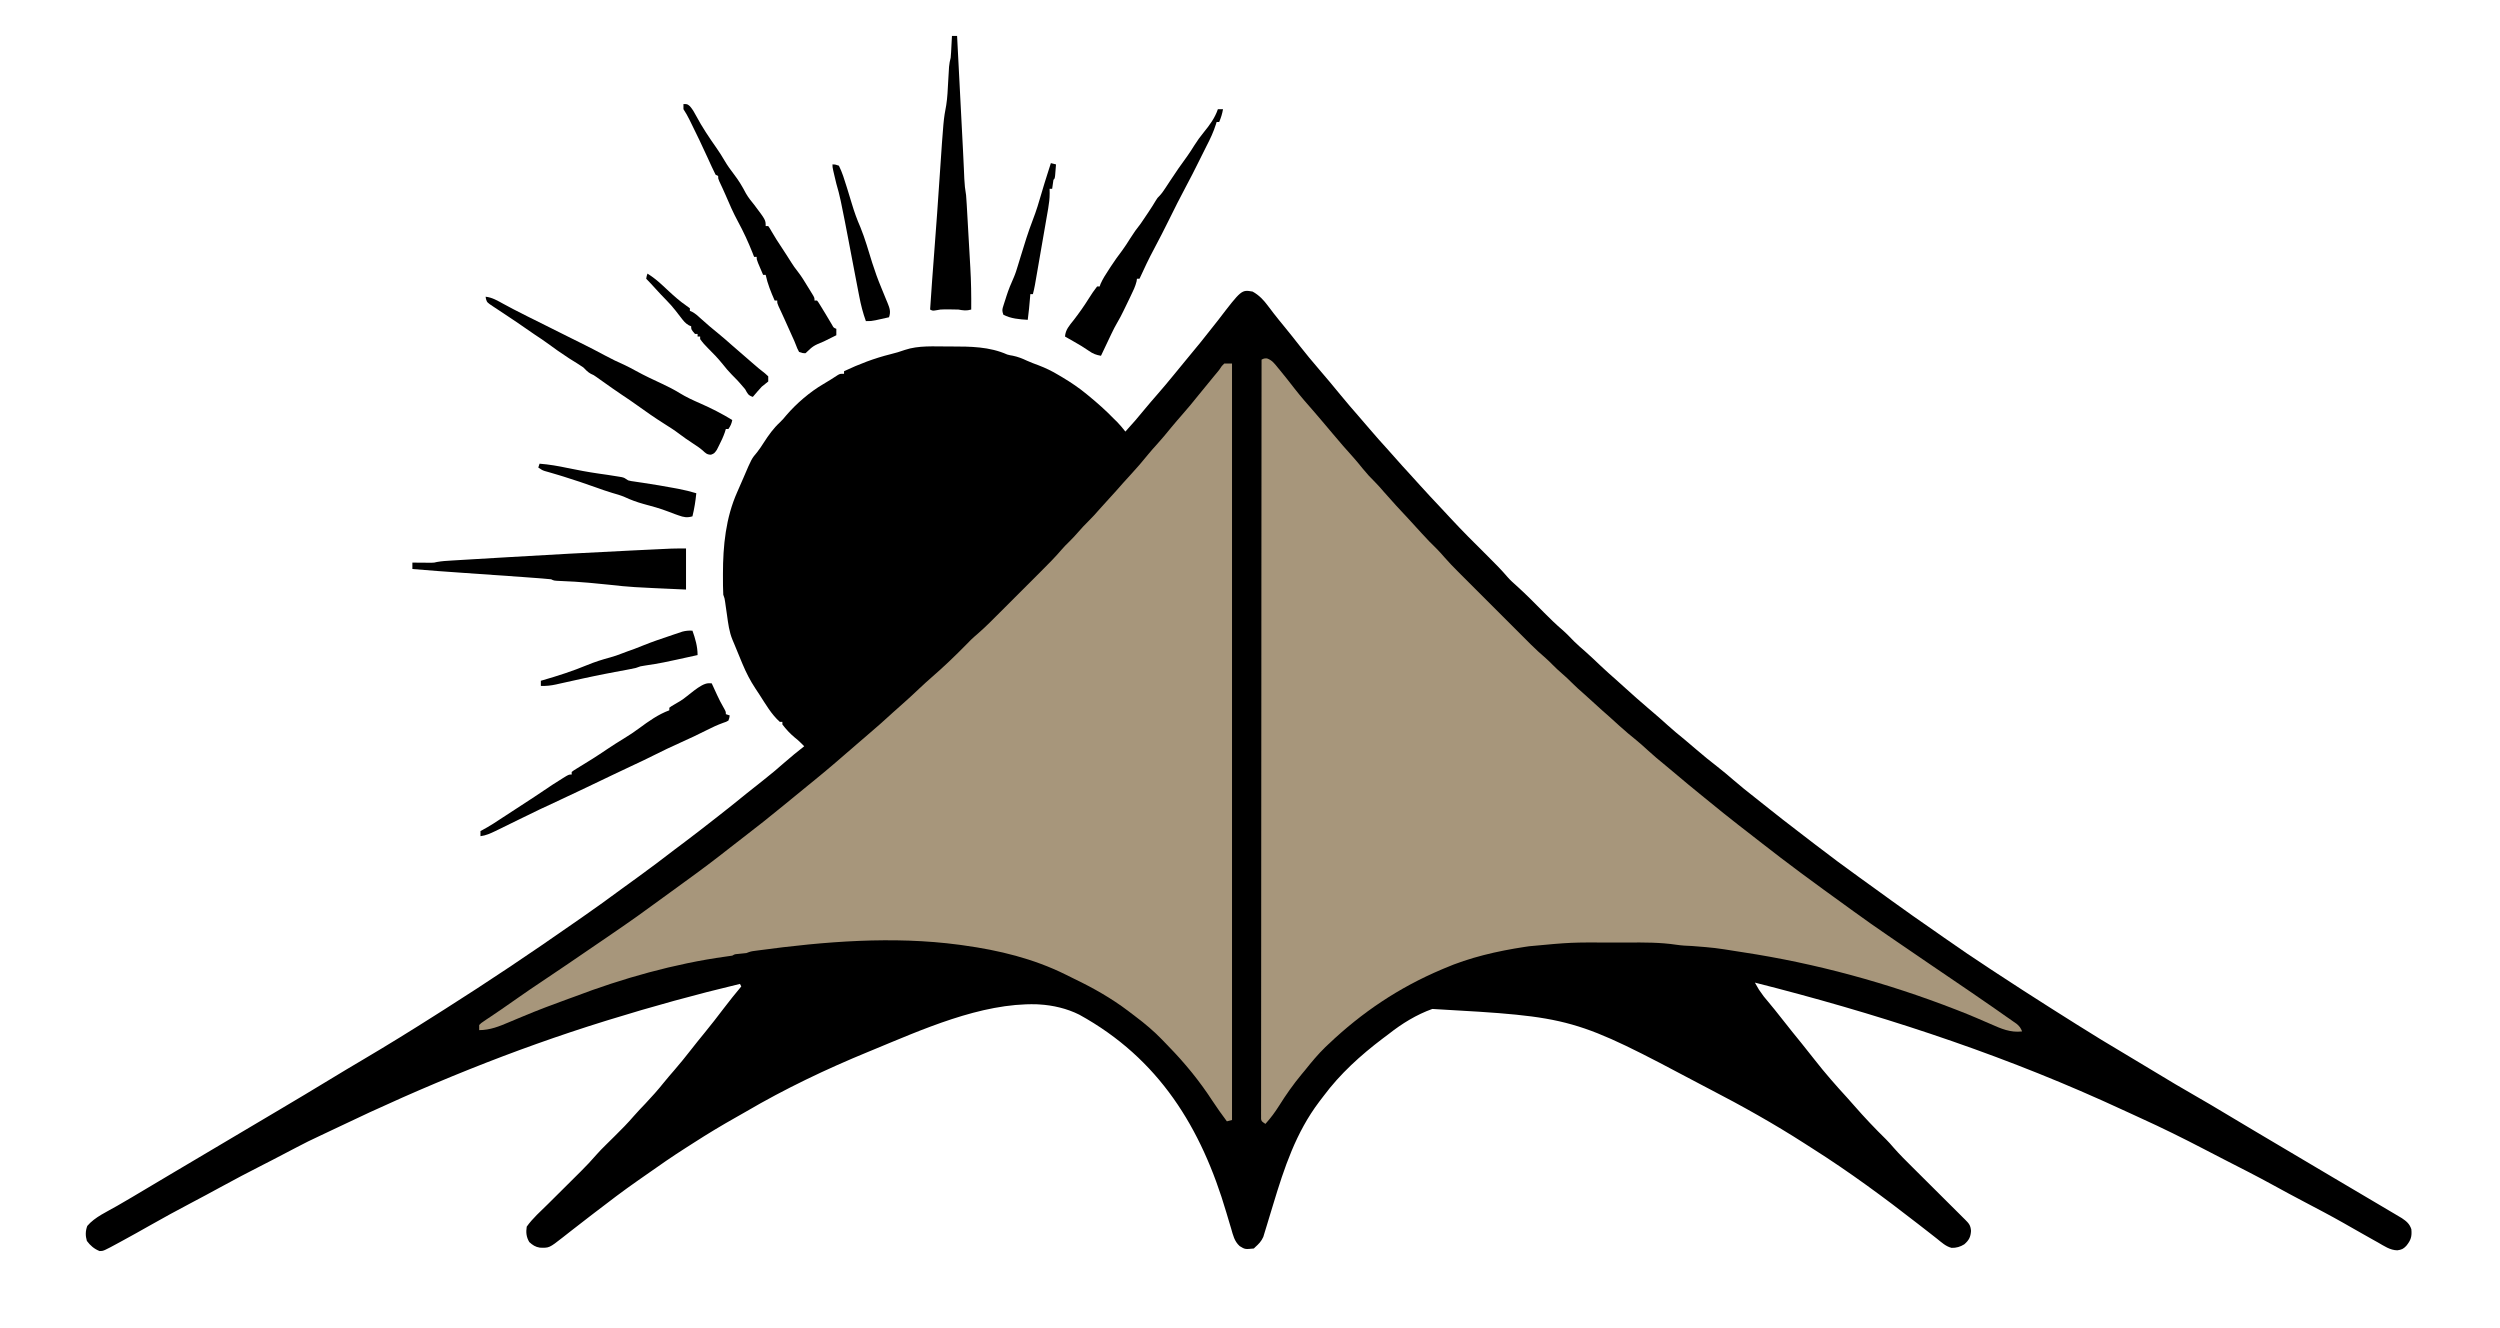
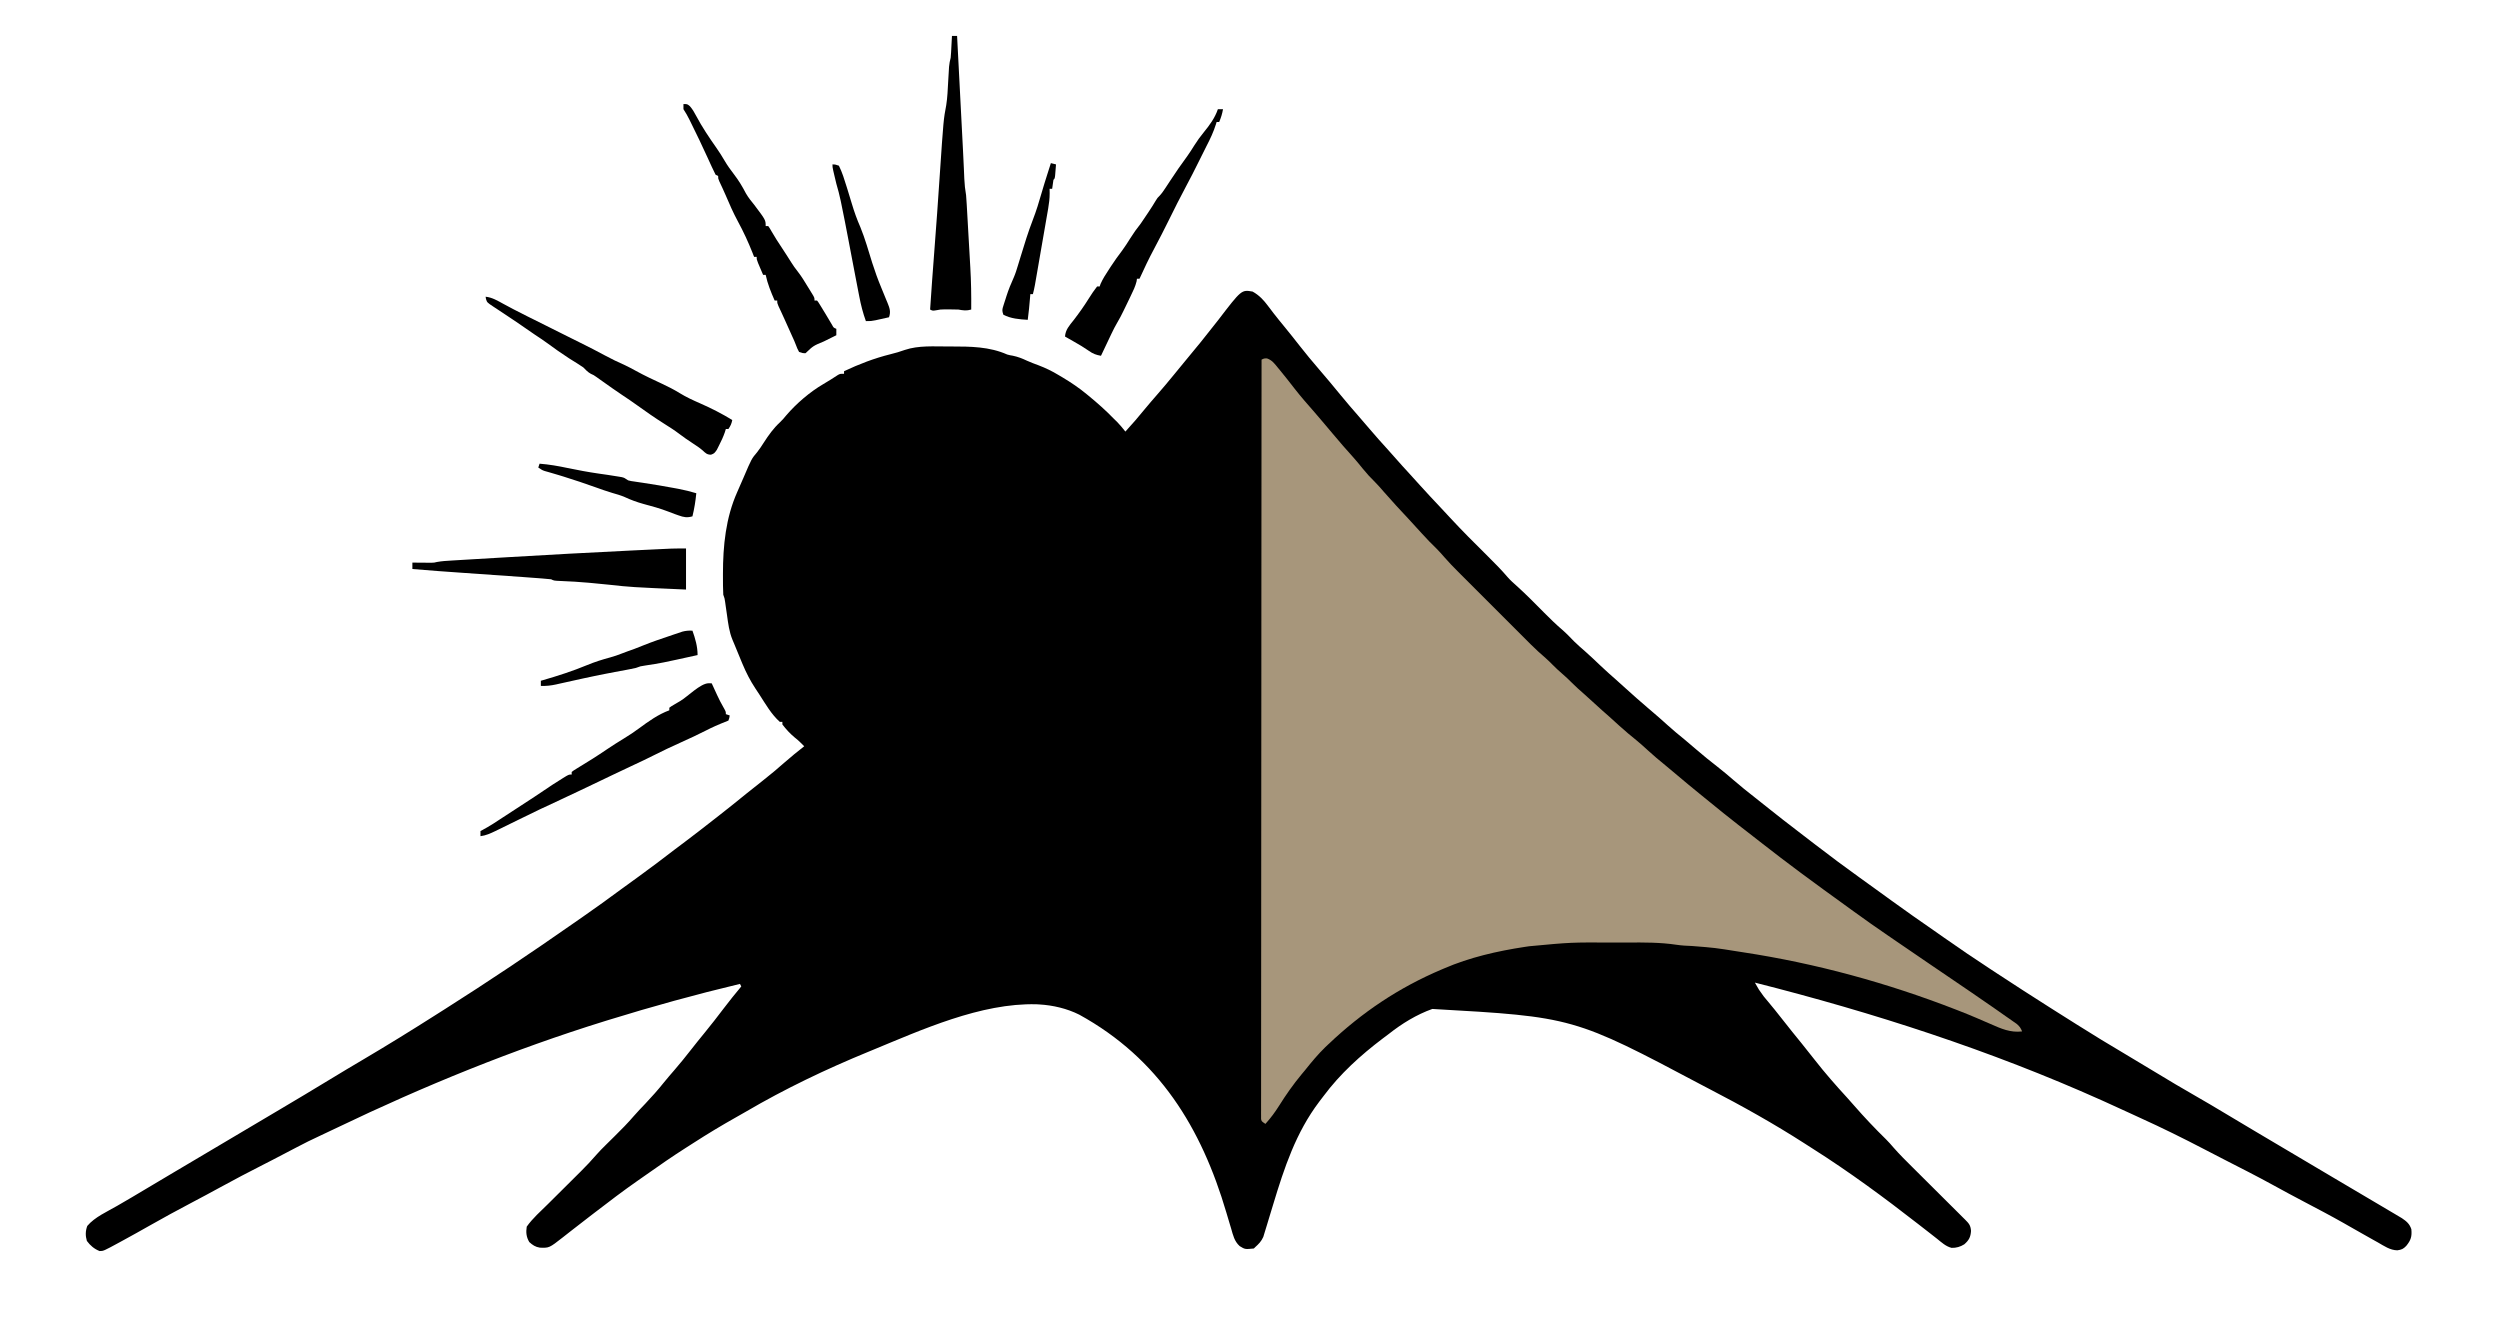
<svg xmlns="http://www.w3.org/2000/svg" width="1920" height="1020" viewBox="0 0 1920 1020" fill="none">
  <path d="M961.973 223.927C966.99 226.681 970.565 230.514 973.936 235.086C974.873 236.316 975.811 237.545 976.75 238.774C977.477 239.73 977.477 239.73 978.219 240.707C980.794 244.046 983.473 247.3 986.146 250.561C990.191 255.512 994.181 260.499 998.109 265.543C1002.88 271.662 1007.85 277.596 1012.9 283.491C1015.21 286.195 1017.51 288.908 1019.81 291.622C1020.27 292.158 1020.72 292.694 1021.19 293.245C1023.98 296.538 1026.72 299.863 1029.43 303.213C1034.02 308.838 1038.77 314.303 1043.53 319.771C1046.19 322.82 1048.82 325.889 1051.44 328.966C1056.31 334.676 1061.26 340.282 1066.33 345.812C1068.23 347.887 1070.08 349.983 1071.92 352.105C1075.27 355.953 1078.71 359.706 1082.17 363.458C1084.96 366.496 1087.73 369.555 1090.48 372.636C1095.6 378.338 1100.86 383.912 1106.11 389.49C1108.5 392.03 1110.88 394.581 1113.24 397.151C1122.78 407.488 1132.72 417.399 1142.72 427.289C1147.96 432.487 1153.11 437.669 1157.9 443.296C1160.02 445.712 1162.38 447.815 1164.79 449.949C1172.16 456.589 1179.11 463.652 1186.07 470.71C1190.59 475.272 1195.15 479.687 1200.03 483.863C1203.18 486.602 1206.03 489.627 1208.94 492.614C1211.68 495.285 1214.52 497.779 1217.41 500.282C1221.49 503.871 1225.41 507.639 1229.35 511.376C1233.28 515.079 1237.27 518.687 1241.35 522.225C1243.8 524.36 1246.2 526.549 1248.59 528.743C1254.03 533.694 1259.53 538.549 1265.12 543.324C1266.31 544.341 1267.5 545.359 1268.69 546.376C1269.3 546.889 1269.9 547.401 1270.51 547.929C1274 550.918 1277.45 553.948 1280.84 557.042C1284.95 560.768 1289.2 564.279 1293.51 567.766C1296.78 570.448 1299.97 573.203 1303.17 575.97C1308.29 580.399 1313.53 584.627 1318.89 588.774C1323.02 591.994 1327.02 595.346 1330.98 598.782C1336.58 603.637 1342.32 608.257 1348.17 612.804C1351.87 615.674 1355.51 618.601 1359.16 621.532C1365.81 626.868 1372.55 632.077 1379.32 637.254C1381.3 638.774 1383.27 640.295 1385.24 641.816C1386.89 643.084 1388.54 644.351 1390.19 645.618C1391.61 646.706 1393.03 647.795 1394.45 648.884C1405.66 657.493 1416.96 665.95 1428.45 674.17C1432.15 676.814 1435.83 679.477 1439.51 682.137C1440.99 683.21 1442.48 684.283 1443.97 685.355C1446.87 687.448 1449.76 689.547 1452.65 691.651C1463.48 699.518 1474.44 707.18 1485.45 714.796C1488.06 716.607 1490.65 718.434 1493.25 720.265C1504.86 728.446 1516.61 736.378 1528.49 744.161C1530.27 745.329 1532.05 746.498 1533.83 747.666C1547.05 756.343 1560.33 764.928 1573.69 773.385C1575.3 774.405 1576.9 775.425 1578.51 776.445C1582.33 778.866 1586.16 781.277 1589.99 783.684C1591.7 784.758 1593.4 785.834 1595.11 786.912C1607.48 794.723 1619.94 802.342 1632.54 809.761C1640.03 814.174 1647.47 818.658 1654.89 823.189C1665.49 829.661 1676.17 835.963 1686.94 842.138C1693.96 846.163 1700.92 850.263 1707.85 854.443C1715.59 859.109 1723.35 863.723 1731.12 868.332C1731.8 868.734 1732.48 869.136 1733.17 869.551C1737.9 872.351 1742.62 875.151 1747.34 877.95C1747.94 878.308 1748.54 878.665 1749.17 879.034C1756.35 883.289 1763.53 887.542 1770.71 891.795C1774.07 893.787 1777.43 895.779 1780.79 897.772C1782.5 898.783 1784.2 899.794 1785.91 900.805C1787.6 901.805 1789.28 902.805 1790.97 903.804C1796.96 907.353 1802.95 910.895 1808.95 914.429C1812.46 916.5 1815.96 918.576 1819.47 920.653C1821.51 921.859 1823.55 923.064 1825.59 924.267C1828.99 926.269 1832.38 928.281 1835.77 930.294C1836.83 930.917 1837.88 931.54 1838.98 932.182C1839.96 932.771 1840.95 933.36 1841.97 933.966C1842.85 934.484 1843.72 935.001 1844.62 935.535C1848.2 937.956 1850.54 939.9 1851.92 944.043C1852.45 949.681 1851.56 952.485 1847.98 956.867C1845.66 959.265 1844.44 959.767 1841.12 960.246C1835.54 960.137 1830.98 956.908 1826.27 954.216C1825.22 953.633 1824.18 953.051 1823.1 952.451C1819.87 950.651 1816.65 948.831 1813.44 947.002C1812.53 946.481 1811.61 945.959 1810.67 945.422C1809.79 944.926 1808.92 944.43 1808.02 943.919C1806.25 942.912 1804.48 941.905 1802.71 940.898C1801.81 940.384 1800.91 939.869 1799.98 939.339C1789.94 933.648 1779.72 928.291 1769.5 922.916C1761.77 918.845 1754.06 914.73 1746.41 910.503C1733.65 903.478 1720.65 896.902 1707.68 890.273C1702.6 887.674 1697.54 885.051 1692.48 882.412C1676.48 874.078 1660.39 866.134 1643.96 858.68C1640.91 857.295 1637.88 855.892 1634.84 854.483C1628.94 851.747 1623.03 849.053 1617.1 846.383C1616.1 845.932 1615.1 845.481 1614.07 845.017C1528.19 806.537 1438.89 777.7 1347.75 754.642C1350.8 760.135 1350.8 760.135 1354.51 765.189C1355.02 765.808 1355.53 766.426 1356.05 767.064C1356.59 767.705 1357.12 768.347 1357.68 769.008C1358.83 770.406 1359.98 771.804 1361.13 773.204C1361.71 773.898 1362.28 774.593 1362.87 775.308C1365.27 778.25 1367.61 781.239 1369.95 784.236C1374.37 789.898 1378.88 795.477 1383.43 801.04C1386.9 805.303 1390.31 809.611 1393.69 813.953C1401.54 824.017 1409.94 833.589 1418.57 842.992C1420.44 845.044 1422.27 847.119 1424.09 849.219C1431.89 858.164 1440.02 866.748 1448.5 875.041C1450.51 877.045 1452.36 879.125 1454.2 881.292C1458.88 886.663 1463.95 891.646 1469 896.663C1470.8 898.444 1472.59 900.228 1474.38 902.012C1478.17 905.791 1481.96 909.565 1485.76 913.339C1490.18 917.735 1494.59 922.133 1499.01 926.535C1500.77 928.293 1502.54 930.048 1504.31 931.804C1505.38 932.875 1506.46 933.946 1507.53 935.018C1508.03 935.505 1508.52 935.993 1509.03 936.496C1512.09 939.557 1513.42 940.937 1513.75 945.337C1513.43 950.102 1512.14 952.51 1508.57 955.634C1505.54 957.531 1502.41 958.455 1498.82 958.358C1494.41 957.292 1491.06 954.099 1487.58 951.321C1485.72 949.836 1483.84 948.375 1481.96 946.917C1478.97 944.599 1475.98 942.275 1473 939.947C1446.89 919.605 1420.19 899.925 1392.22 882.207C1390.13 880.882 1388.06 879.544 1385.98 878.204C1362.37 863.029 1337.95 849.373 1313.04 836.464C1311.36 835.594 1309.69 834.717 1308.02 833.839C1208.41 781.023 1208.41 781.023 1100.03 774.876C1087.9 779.193 1076.61 786.157 1066.56 794.101C1065.02 795.254 1063.49 796.407 1061.95 797.56C1044.92 810.451 1029.21 824.669 1016.42 841.851C1015.36 843.283 1014.27 844.699 1013.17 846.113C995.217 869.837 986.315 896.871 977.805 925.003C976.728 928.564 975.643 932.123 974.556 935.68C974.076 937.261 973.599 938.842 973.127 940.425C972.514 942.478 971.881 944.525 971.242 946.57C970.901 947.691 970.56 948.811 970.209 949.965C968.665 953.398 966.733 955.359 963.947 957.853C963.621 958.179 963.295 958.504 962.96 958.84C956.19 959.528 956.19 959.528 952.068 957.002C948.004 953.35 946.968 948.597 945.509 943.488C945.187 942.43 944.865 941.372 944.534 940.281C943.623 937.278 942.731 934.269 941.846 931.258C922.698 866.197 890.111 812.963 828.871 779.256C819.479 774.553 808.654 772.012 798.191 771.412C797.481 771.371 796.772 771.331 796.041 771.289C753.297 770.138 707.755 790.937 668.941 806.925C668.211 807.224 667.481 807.524 666.728 807.833C634.46 821.095 602.88 836.162 572.768 853.812C570.182 855.317 567.579 856.79 564.97 858.255C554.114 864.363 543.496 870.765 533.026 877.512C530.891 878.885 528.75 880.247 526.607 881.607C516.426 888.093 506.529 894.953 496.676 901.926C494.476 903.478 492.268 905.018 490.055 906.553C478.718 914.441 467.757 922.795 456.814 931.219C455.634 932.123 454.453 933.028 453.272 933.931C448.642 937.481 444.028 941.049 439.436 944.648C438.639 945.271 437.842 945.895 437.02 946.537C435.452 947.764 433.886 948.994 432.323 950.226C421.794 958.464 421.794 958.464 414.604 958.2C411.125 957.649 409.08 956.239 406.495 953.907C404.196 950.041 403.848 946.488 404.522 942.07C409.071 935.619 415.336 930.156 420.925 924.622C421.819 923.732 422.712 922.842 423.633 921.926C426.948 918.625 430.267 915.33 433.586 912.035C436.851 908.794 440.111 905.549 443.371 902.303C444.22 901.462 445.069 900.622 445.944 899.755C450.217 895.5 454.318 891.175 458.248 886.602C460.378 884.163 462.648 881.887 464.954 879.614C465.409 879.163 465.865 878.711 466.334 878.245C468.241 876.355 470.153 874.471 472.064 872.587C477.143 867.574 482.135 862.543 486.776 857.117C489.629 853.828 492.662 850.708 495.663 847.555C500.616 842.311 505.367 836.995 509.865 831.351C512.46 828.139 515.157 825.026 517.862 821.907C522.257 816.819 526.48 811.627 530.604 806.318C534.02 801.924 537.52 797.604 541.048 793.299C546.118 787.103 551.012 780.791 555.85 774.413C560.197 768.695 564.683 763.113 569.291 757.602C568.965 756.951 568.64 756.3 568.304 755.629C534.409 763.722 500.959 772.953 467.667 783.25C466.709 783.546 465.75 783.842 464.763 784.147C394.129 806.049 325.518 834.051 258.889 866.054C254.546 868.138 250.192 870.195 245.829 872.236C239.66 875.121 233.534 878.035 227.544 881.279C221.376 884.572 215.18 887.805 208.956 890.99C208.231 891.36 207.507 891.731 206.761 892.112C205.263 892.879 203.764 893.646 202.265 894.413C191.104 900.126 179.979 905.877 169.003 911.938C161.769 915.928 154.473 919.795 147.167 923.652C136.217 929.436 125.341 935.316 114.584 941.454C107.978 945.223 101.333 948.911 94.656 952.551C93.757 953.042 92.858 953.532 91.932 954.038C79.471 960.813 79.471 960.813 76.465 960.813C72.393 959.184 69.31 956.574 66.721 953.044C65.536 949.014 65.587 945.458 67.03 941.515C72.846 934.642 82.265 930.575 89.994 926.087C93.206 924.222 96.412 922.348 99.62 920.476C100.551 919.932 100.551 919.932 101.501 919.378C106.829 916.269 112.12 913.103 117.402 909.917C122.896 906.61 128.418 903.351 133.936 900.084C134.508 899.745 135.081 899.406 135.67 899.057C138.612 897.315 141.555 895.573 144.497 893.831C161.041 884.039 177.578 874.236 194.107 864.418C200.822 860.43 207.538 856.445 214.259 852.468C227.419 844.675 240.551 836.84 253.611 828.88C261.985 823.776 270.401 818.749 278.849 813.768C297.466 802.781 315.848 791.414 334.089 779.814C336.599 778.219 339.111 776.628 341.624 775.038C375.048 753.858 407.887 731.833 440.319 709.164C442.925 707.345 445.535 705.532 448.146 703.72C457.845 696.979 467.414 690.087 476.901 683.051C481.314 679.782 485.772 676.58 490.236 673.383C499.545 666.7 508.633 659.735 517.729 652.766C520.492 650.657 523.275 648.577 526.064 646.502C533.263 641.121 540.339 635.58 547.421 630.045C549.35 628.538 551.281 627.033 553.212 625.528C559.965 620.254 566.638 614.89 573.274 609.471C577.514 606.014 581.802 602.627 586.125 599.275C591.745 594.907 597.132 590.306 602.484 585.616C607.419 581.299 612.463 577.162 617.636 573.134C615.301 570.732 613.025 568.447 610.36 566.413C606.794 563.442 603.653 560.078 600.863 556.364C600.863 555.713 600.863 555.062 600.863 554.391C600.212 554.391 599.561 554.391 598.89 554.391C592.441 548.657 587.925 540.68 583.28 533.494C582.241 531.893 581.184 530.303 580.125 528.716C576.166 522.705 573.05 516.635 570.277 510C569.865 509.018 569.865 509.018 569.444 508.015C567.662 503.763 565.884 499.509 564.175 495.228C563.661 493.952 563.131 492.683 562.578 491.424C559.996 485.238 559.232 478.81 558.314 472.206C557.985 469.908 557.654 467.61 557.32 465.313C557.179 464.304 557.037 463.295 556.892 462.256C556.516 459.589 556.516 459.589 555.478 456.731C555.21 452.072 555.236 447.402 555.231 442.736C555.23 442.053 555.229 441.37 555.227 440.667C555.236 419.132 557.368 397.655 566.216 377.834C567.905 374.046 569.577 370.254 571.195 366.435C577.219 352.333 577.219 352.333 581.439 347.346C583.353 344.949 584.973 342.43 586.631 339.852C590.34 334.099 593.996 328.959 599.052 324.284C600.837 322.598 602.336 320.837 603.885 318.935C611.6 309.933 622.019 300.98 632.251 295.013C636.105 292.753 639.871 290.402 643.593 287.931C645.262 287.06 645.262 287.06 648.222 287.06C648.222 286.409 648.222 285.758 648.222 285.087C659.842 279.616 671.387 275.154 683.853 272.053C687.646 271.107 691.307 270.072 694.979 268.726C705.412 265.215 717.186 266.108 728.078 266.098C728.886 266.096 729.694 266.095 730.526 266.094C745.277 266.099 759.849 266.179 773.525 272.263C775.769 272.862 775.769 272.862 777.842 273.188C781.799 274.001 785.159 275.345 788.803 277.064C791.722 278.379 794.695 279.476 797.698 280.586C803.124 282.659 808.033 285.038 812.991 288.047C814.517 288.949 814.517 288.949 816.074 289.869C822.644 293.815 828.804 297.948 834.697 302.843C835.19 303.249 835.684 303.655 836.193 304.074C842.926 309.62 849.365 315.291 855.416 321.586C856.312 322.461 857.207 323.336 858.129 324.237C860.361 326.53 862.315 328.941 864.296 331.451C869.581 325.692 874.657 319.82 879.573 313.745C882.479 310.222 885.467 306.777 888.469 303.337C892.855 298.303 897.164 293.223 901.368 288.035C903.78 285.064 906.212 282.11 908.648 279.159C922.325 262.655 922.325 262.655 935.581 245.814C953.473 222.436 953.473 222.436 961.973 223.927Z" fill="black" />
  <path d="M973.096 275.273C976.924 276.605 978.868 279.252 981.336 282.313C981.851 282.932 982.367 283.551 982.897 284.19C986.799 288.91 990.567 293.736 994.319 298.576C999.228 304.871 1004.5 310.842 1009.76 316.846C1012.15 319.595 1014.5 322.376 1016.86 325.162C1017.29 325.681 1017.73 326.201 1018.18 326.736C1019.97 328.853 1021.76 330.972 1023.54 333.093C1028.83 339.396 1034.19 345.612 1039.73 351.7C1042.05 354.324 1044.26 357.022 1046.45 359.75C1049.47 363.479 1052.58 366.921 1056.03 370.254C1058.4 372.616 1060.56 375.144 1062.75 377.676C1069.05 384.941 1075.61 391.97 1082.18 398.984C1085.49 402.514 1088.75 406.074 1091.96 409.689C1095.65 413.825 1099.53 417.732 1103.5 421.596C1105.49 423.633 1107.35 425.69 1109.2 427.846C1112.61 431.749 1116.17 435.449 1119.84 439.104C1120.49 439.758 1121.14 440.412 1121.81 441.086C1123.95 443.222 1126.08 445.355 1128.22 447.487C1129.72 448.985 1131.21 450.483 1132.71 451.982C1135.84 455.112 1138.97 458.24 1142.1 461.367C1146.1 465.359 1150.1 469.355 1154.09 473.353C1157.18 476.445 1160.27 479.534 1163.36 482.623C1164.83 484.095 1166.3 485.568 1167.78 487.041C1169.84 489.106 1171.9 491.168 1173.97 493.229C1174.57 493.828 1175.17 494.427 1175.78 495.044C1179.42 498.667 1183.18 502.096 1187.08 505.436C1188.92 507.056 1190.64 508.747 1192.35 510.493C1194.73 512.915 1197.18 515.183 1199.75 517.399C1202.33 519.614 1204.77 521.882 1207.15 524.304C1210.06 527.252 1213.1 529.972 1216.23 532.673C1219 535.1 1221.71 537.591 1224.42 540.087C1228.3 543.662 1232.22 547.187 1236.21 550.641C1238.67 552.8 1241.07 555.015 1243.47 557.227C1247.93 561.295 1252.53 565.123 1257.23 568.91C1260.02 571.227 1262.7 573.636 1265.37 576.093C1269.72 580.095 1274.2 583.873 1278.8 587.587C1281.92 590.128 1284.99 592.722 1288.06 595.329C1293.76 600.167 1299.52 604.92 1305.32 609.633C1306.6 610.674 1307.88 611.716 1309.16 612.758C1313.14 615.996 1317.12 619.228 1321.11 622.457C1321.96 623.146 1322.81 623.835 1323.69 624.545C1331.18 630.57 1338.79 636.438 1346.38 642.328C1348.68 644.117 1350.98 645.909 1353.28 647.704C1362.86 655.188 1372.51 662.564 1382.28 669.807C1383.38 670.623 1383.38 670.623 1384.51 671.455C1395.14 679.331 1405.83 687.117 1416.57 694.845C1418.82 696.463 1421.06 698.087 1423.29 699.713C1432.2 706.181 1441.18 712.52 1450.28 718.715C1452.43 720.181 1454.58 721.651 1456.72 723.122C1465 728.789 1473.28 734.443 1481.56 740.092C1482.46 740.705 1483.36 741.319 1484.29 741.95C1489.14 745.256 1493.99 748.555 1498.85 751.849C1509.15 758.836 1519.44 765.85 1529.66 772.953C1530.56 773.575 1531.45 774.197 1532.38 774.837C1534.97 776.646 1537.56 778.467 1540.14 780.29C1541.63 781.316 1541.63 781.316 1543.14 782.363C1544.12 783.051 1545.1 783.739 1546.1 784.448C1547.44 785.379 1547.44 785.379 1548.8 786.328C1550.98 788.171 1551.94 789.496 1552.97 792.128C1543.97 793.212 1536.84 790.013 1528.8 786.456C1527.55 785.917 1526.3 785.38 1525.05 784.845C1522.63 783.807 1520.21 782.761 1517.79 781.71C1513.43 779.835 1509.04 778.066 1504.63 776.344C1503.43 775.878 1503.43 775.878 1502.22 775.401C1449.47 754.881 1394.55 739.833 1338.56 731.337C1337.26 731.135 1335.95 730.932 1334.64 730.728C1317.13 727.921 1317.13 727.921 1299.47 726.528C1295.42 726.393 1291.45 726.175 1287.45 725.571C1275.05 723.705 1262.71 723.798 1250.19 723.859C1246.42 723.877 1242.65 723.879 1238.88 723.879C1206.58 723.698 1206.58 723.698 1174.47 726.713C1173.31 726.882 1172.14 727.051 1170.94 727.226C1149.88 730.438 1128.59 735.297 1108.98 743.791C1108.39 744.044 1107.79 744.296 1107.18 744.556C1074.28 758.508 1046.1 777.386 1020.19 801.992C1018.96 803.154 1018.96 803.154 1017.71 804.339C1012.13 809.77 1007.28 815.643 1002.43 821.722C1001.51 822.819 1000.6 823.914 999.685 825.008C993.253 832.771 987.586 840.827 982.239 849.377C979.105 854.354 975.779 858.78 971.84 863.153C968.88 861.18 968.88 861.18 968.511 859.395C968.511 858.665 968.512 857.936 968.512 857.184C968.506 856.341 968.499 855.498 968.492 854.63C968.5 853.696 968.508 852.763 968.516 851.801C968.512 850.812 968.509 849.822 968.505 848.802C968.497 845.446 968.511 842.091 968.524 838.735C968.523 836.32 968.52 833.906 968.516 831.491C968.511 826.222 968.515 820.952 968.527 815.682C968.545 807.847 968.546 800.011 968.543 792.175C968.539 778.996 968.549 765.816 968.567 752.637C968.585 739.583 968.596 726.528 968.599 713.474C968.599 712.663 968.6 711.852 968.6 711.017C968.601 706.899 968.602 702.781 968.602 698.664C968.609 669.477 968.629 640.291 968.657 611.105C968.684 582.745 968.705 554.386 968.717 526.027C968.718 525.153 968.718 524.28 968.719 523.38C968.722 514.606 968.726 505.831 968.73 497.057C968.737 479.183 968.746 461.308 968.755 443.433C968.755 442.612 968.755 441.79 968.756 440.943C968.783 386.032 968.83 331.12 968.88 276.209C970.853 275.222 970.853 275.222 973.096 275.273Z" fill="#A7967B" />
-   <path d="M940.267 279.168C942.221 279.168 944.174 279.168 946.187 279.168C946.187 470.907 946.187 662.645 946.187 860.193C944.885 860.519 943.582 860.844 942.241 861.18C938.335 855.933 934.531 850.658 930.966 845.175C921.205 830.199 910.075 816.56 897.599 803.768C895.983 802.11 894.385 800.437 892.789 798.759C886.344 792.06 879.444 786.22 872.008 780.648C870.209 779.298 868.424 777.93 866.639 776.56C853.633 766.685 839.633 758.764 824.933 751.702C822.755 750.647 820.592 749.563 818.429 748.477C793.739 736.231 767.181 729.774 739.98 726.035C738.909 725.884 737.839 725.734 736.736 725.579C685.713 718.764 633.219 723.042 582.433 729.896C581.727 729.989 581.021 730.083 580.294 730.179C576.651 730.663 576.651 730.663 573.238 731.954C570.97 732.258 568.702 732.455 566.424 732.663C564.304 732.834 564.304 732.834 562.385 733.926C560.693 734.183 559.001 734.434 557.305 734.663C518.203 740.062 477.856 751.432 441.028 765.493C439.487 766.051 437.946 766.606 436.403 767.158C431.294 769.018 426.197 770.91 421.11 772.83C420.254 773.153 419.398 773.475 418.516 773.808C412.781 775.995 407.102 778.294 401.439 780.66C400.03 781.245 398.621 781.83 397.212 782.415C395.117 783.285 393.025 784.16 390.939 785.05C383.385 788.271 376.379 791.113 368.017 791.141C368.017 789.839 368.017 788.537 368.017 787.195C369.515 785.699 369.515 785.699 371.639 784.274C372.823 783.465 372.823 783.465 374.031 782.639C374.895 782.067 375.759 781.496 376.65 780.907C378.464 779.674 380.278 778.441 382.092 777.207C383.028 776.577 383.965 775.946 384.93 775.296C389.363 772.291 393.733 769.197 398.109 766.11C404.04 761.931 410.032 757.858 416.077 753.844C422.197 749.767 428.28 745.636 434.368 741.51C435.043 741.052 435.719 740.595 436.415 740.123C444.985 734.317 453.545 728.498 462.063 722.617C464.806 720.724 467.557 718.844 470.311 716.968C483.662 707.872 496.791 698.534 509.782 688.931C515.182 684.943 520.613 681 526.064 677.082C537.921 668.545 549.578 659.777 561.039 650.717C564.261 648.173 567.512 645.668 570.771 643.172C581.27 635.12 591.639 626.925 601.85 618.511C603.658 617.03 605.467 615.55 607.277 614.071C608.172 613.339 609.067 612.607 609.99 611.852C612.703 609.632 615.416 607.413 618.13 605.193C619.029 604.457 619.928 603.721 620.854 602.962C622.622 601.518 624.392 600.076 626.165 598.639C636.804 589.996 647.136 580.997 657.484 572.01C660.515 569.379 663.553 566.756 666.61 564.155C673.213 558.536 679.692 552.818 686.057 546.931C688.156 545.002 690.275 543.117 692.436 541.258C697.06 537.256 701.486 533.041 705.947 528.859C709.071 525.936 712.199 523.031 715.437 520.234C724.75 512.182 733.594 503.686 742.217 494.903C742.838 494.273 743.459 493.644 744.1 492.995C744.638 492.445 745.176 491.896 745.731 491.329C747.538 489.604 749.381 487.988 751.28 486.366C757.18 481.232 762.642 475.646 768.164 470.114C769.353 468.926 770.542 467.738 771.731 466.551C774.211 464.073 776.689 461.593 779.166 459.111C782.323 455.949 785.484 452.792 788.647 449.636C791.099 447.188 793.549 444.737 795.998 442.286C797.162 441.121 798.327 439.958 799.492 438.795C805.044 433.253 810.565 427.723 815.647 421.739C817.294 419.815 819.063 418.045 820.884 416.286C823.469 413.741 825.919 411.146 828.284 408.395C830.649 405.643 833.098 403.048 835.684 400.503C838.809 397.42 841.721 394.227 844.583 390.9C846.996 388.139 849.478 385.443 851.963 382.747C855.519 378.886 859.019 374.989 862.454 371.021C864.335 368.892 866.258 366.807 868.189 364.724C872.954 359.583 877.48 354.322 881.878 348.86C884.007 346.274 886.212 343.79 888.469 341.315C892.238 337.176 895.782 332.897 899.303 328.545C902.228 324.999 905.239 321.534 908.263 318.072C912.387 313.342 916.416 308.571 920.299 303.641C923.963 299.045 927.72 294.526 931.464 289.995C932.034 289.305 932.604 288.615 933.191 287.904C934.013 286.922 934.013 286.922 934.85 285.921C936.478 283.957 936.478 283.957 938.34 281.13C938.976 280.482 939.612 279.835 940.267 279.168Z" fill="#A7967B" />
-   <path d="M1256.89 735.368C1258.3 735.356 1259.7 735.343 1261.11 735.331C1264.04 735.309 1266.96 735.299 1269.89 735.297C1273.62 735.292 1277.35 735.241 1281.09 735.179C1283.98 735.138 1286.88 735.129 1289.77 735.129C1291.15 735.124 1292.52 735.107 1293.9 735.079C1305.92 734.851 1305.92 734.851 1310.99 739.193C1312.72 740.996 1312.72 740.996 1314.2 742.805C1314.93 743.687 1314.93 743.687 1315.67 744.587C1316.29 745.353 1316.29 745.353 1316.92 746.134C1319.55 749.353 1322.56 751.636 1325.92 754.087C1334.67 760.492 1340.75 767.367 1346.76 776.344C1348.48 778.743 1350.2 781.139 1351.92 783.531C1353.41 785.813 1354.64 788.069 1355.9 790.482C1358.52 795.256 1361.79 798.843 1365.69 802.609C1366.34 803.247 1366.99 803.885 1367.66 804.542C1372.53 809.247 1377.53 813.191 1383.27 816.789C1384.25 817.776 1384.25 817.776 1384.32 820.303C1384.3 821.097 1384.28 821.89 1384.25 822.708C1383.28 822.057 1382.3 821.406 1381.29 820.735C1382.62 824.645 1384.31 827.073 1387.15 830.045C1392.66 836.117 1394.41 840.776 1395.28 848.861C1395.11 851.315 1395.11 851.315 1394.14 853.084C1389.15 856.068 1380.99 855.268 1375.37 854.275C1372.95 852.953 1371.62 851.595 1369.81 849.531C1366.88 846.814 1363.67 845.022 1360.16 843.189C1359.42 842.805 1358.69 842.422 1357.94 842.026C1348.86 837.388 1339.36 833.885 1329.8 830.353C1328 829.676 1326.2 828.998 1324.4 828.318C1315.73 825.064 1307.05 821.881 1298.31 818.851C1289.94 815.697 1283.72 811.28 1277.24 805.194C1271.36 799.989 1264.93 796.052 1257.4 793.831C1248.59 791.194 1240.37 787.428 1232.29 783.095C1221.23 777.708 1209.98 775.212 1197.96 773.262C1181.11 770.478 1181.11 770.478 1173.11 767.466C1172.15 767.177 1171.18 766.889 1170.18 766.591C1163.2 764.383 1158.37 760.986 1153.38 755.629C1152.25 753.372 1152.13 751.852 1152.02 749.34C1151.98 748.58 1151.93 747.819 1151.88 747.036C1152.39 744.778 1152.39 744.778 1154.12 742.699C1159.12 739.79 1164.02 740.256 1169.7 740.265C1170.92 740.251 1172.15 740.237 1173.4 740.223C1176.66 740.189 1179.91 740.17 1183.16 740.161C1188.93 740.139 1194.7 740.074 1200.47 740.019C1201.71 740.007 1202.94 739.995 1204.21 739.983C1211.03 739.91 1217.84 739.821 1224.65 739.518C1225.92 739.463 1227.19 739.409 1228.5 739.353C1231.61 738.95 1233.89 738.373 1236.8 737.371C1243.4 735.288 1250.03 735.394 1256.89 735.368Z" fill="black" />
  <path d="M632.553 739.543C633.546 739.535 634.539 739.526 635.561 739.518C638.846 739.494 642.131 739.486 645.416 739.479C647.726 739.47 650.036 739.461 652.345 739.452C657.202 739.436 662.059 739.428 666.916 739.425C671.842 739.421 676.767 739.401 681.693 739.365C749.867 738.872 749.867 738.872 761.686 746.75C762.076 750.97 762.03 754.025 759.712 757.601C757.746 758.995 757.746 758.995 755.326 760.264C754.435 760.74 753.543 761.216 752.625 761.706C751.667 762.203 750.709 762.7 749.723 763.212C747.725 764.266 745.729 765.322 743.733 766.379C742.751 766.898 741.769 767.416 740.757 767.951C738.402 769.225 736.105 770.548 733.821 771.944C724.057 777.887 714.057 781.204 703.124 784.438C692.893 787.514 683.385 791.198 673.917 796.166C668.897 798.651 663.601 800.414 658.335 802.3C648.351 805.906 639.356 810.376 630.236 815.769C622.797 820.113 614.803 823.552 607.009 827.202C603.396 828.9 599.804 830.606 596.289 832.499C588.097 836.87 579.946 839.495 571.048 842.052C562.513 844.508 555.059 846.905 548.14 852.61C542.749 856.831 538.376 856.997 531.672 856.718C528.839 856.247 528.839 856.247 526.865 854.275C526.188 848.639 525.872 842.468 528.407 837.258C530.812 834.545 530.812 834.545 534.08 834.114C538.738 833.403 539.841 831.908 542.702 828.334C545.971 823.801 549.064 819.158 552.117 814.477C553.987 811.615 555.936 808.828 557.945 806.061C564.414 796.877 570.004 787.057 574.779 776.899C583.629 758.958 601.304 748.2 619.207 740.754C623.702 739.539 627.917 739.546 632.553 739.543Z" fill="black" />
  <path d="M526.866 421.219C526.866 431.636 526.866 442.053 526.866 452.785C484.317 450.887 484.317 450.887 468.021 449.09C463.591 448.613 459.155 448.201 454.718 447.791C453.824 447.708 452.93 447.625 452.008 447.539C445.005 446.909 438.002 446.494 430.976 446.217C425.443 445.981 425.443 445.981 423.268 444.894C420.904 444.634 418.556 444.426 416.185 444.254C415.451 444.198 414.718 444.142 413.963 444.084C411.515 443.897 409.067 443.717 406.619 443.537C404.897 443.408 403.176 443.278 401.454 443.148C386.539 442.032 371.618 441.023 356.695 440.022C343.357 439.125 330.032 438.13 316.711 437.002C316.711 435.374 316.711 433.747 316.711 432.07C317.865 432.081 319.019 432.093 320.207 432.104C321.735 432.114 323.262 432.123 324.79 432.131C325.548 432.14 326.307 432.148 327.088 432.156C327.829 432.16 328.57 432.163 329.333 432.166C330.349 432.174 330.349 432.174 331.385 432.182C333.496 432.127 333.496 432.127 335.556 431.607C339.302 430.922 343.046 430.71 346.841 430.491C347.686 430.439 348.53 430.387 349.4 430.334C352.217 430.163 355.035 429.997 357.854 429.831C359.861 429.71 361.869 429.59 363.877 429.469C369.292 429.144 374.707 428.825 380.122 428.507C383.488 428.309 386.854 428.11 390.22 427.911C421.557 426.058 452.9 424.341 484.255 422.822C485.555 422.758 485.555 422.758 486.881 422.694C491.836 422.453 496.791 422.214 501.747 421.98C503.227 421.911 504.708 421.84 506.188 421.769C508.202 421.673 510.217 421.58 512.231 421.487C513.91 421.409 513.91 421.409 515.622 421.329C519.368 421.206 523.118 421.219 526.866 421.219Z" fill="black" />
  <path d="M731.1 27.621C732.402 27.621 733.704 27.621 735.046 27.621C735.673 39.739 736.299 51.857 736.925 63.975C737.215 69.605 737.506 75.234 737.797 80.863C738.079 86.312 738.36 91.762 738.642 97.212C738.748 99.273 738.855 101.335 738.961 103.396C739.113 106.322 739.264 109.247 739.414 112.172C739.463 113.1 739.511 114.028 739.56 114.984C739.803 119.7 740.031 124.416 740.237 129.134C740.3 130.545 740.3 130.545 740.364 131.984C740.442 133.758 740.517 135.532 740.588 137.306C740.778 141.603 741.207 145.699 741.953 149.942C742.14 152.213 742.296 154.487 742.427 156.761C742.465 157.417 742.504 158.072 742.544 158.748C742.67 160.904 742.791 163.06 742.912 165.217C742.999 166.736 743.086 168.255 743.173 169.775C743.356 172.962 743.535 176.149 743.713 179.337C743.939 183.369 744.171 187.401 744.407 191.433C744.589 194.577 744.766 197.72 744.942 200.864C745.026 202.347 745.111 203.83 745.198 205.313C745.83 216.131 745.995 226.901 745.899 237.737C742.239 238.794 739.792 238.409 736.033 237.737C733.732 237.648 731.429 237.609 729.126 237.614C727.966 237.611 726.806 237.609 725.611 237.606C722.225 237.662 722.225 237.662 718.952 238.3C716.3 238.723 716.3 238.723 714.327 237.737C715.298 223.148 716.331 208.567 717.475 193.991C719.046 173.975 720.433 153.947 721.78 133.915C724.617 91.906 724.617 91.906 726.717 80.693C727.659 74.725 727.861 68.667 728.201 62.64C728.352 60.02 728.509 57.4 728.668 54.779C728.733 53.636 728.798 52.492 728.864 51.313C729.081 48.856 729.485 46.757 730.113 44.391C730.25 43.042 730.353 41.69 730.425 40.337C730.466 39.593 730.508 38.849 730.55 38.083C730.589 37.316 730.628 36.549 730.668 35.759C730.71 34.977 730.753 34.195 730.797 33.389C730.901 31.467 731.001 29.544 731.1 27.621Z" fill="black" />
-   <path d="M544.193 524.735C545.384 524.766 545.384 524.766 546.598 524.797C547.051 525.785 547.504 526.773 547.97 527.791C548.581 529.115 549.193 530.44 549.805 531.764C550.249 532.736 550.249 532.736 550.703 533.727C552.241 537.048 553.853 540.257 555.709 543.413C557.451 546.499 557.451 546.499 557.451 548.472C558.428 548.798 559.405 549.123 560.411 549.459C560.168 551.324 560.168 551.324 559.424 553.404C557.725 554.375 557.725 554.375 555.416 555.131C550.908 556.771 546.666 558.736 542.405 560.926C535.99 564.198 529.487 567.224 522.919 570.174C515.802 573.374 508.772 576.685 501.814 580.215C497.093 582.606 492.324 584.873 487.52 587.094C481.825 589.73 476.163 592.433 470.503 595.144C469.055 595.837 469.055 595.837 467.578 596.545C465.616 597.484 463.654 598.424 461.692 599.364C451.328 604.325 440.963 609.286 430.545 614.133C414.492 621.578 414.492 621.578 398.602 629.362C393.387 631.987 388.141 634.543 382.878 637.069C381.667 637.657 381.667 637.657 380.432 638.257C376.648 640.063 373.215 641.667 369.003 642.186C369.003 640.884 369.003 639.582 369.003 638.24C369.758 637.843 369.758 637.843 370.529 637.438C376.091 634.441 381.318 631.079 386.55 627.543C389.759 625.392 393.002 623.3 396.259 621.224C405.755 615.156 415.102 608.861 424.455 602.577C427.073 600.848 429.713 599.177 432.395 597.548C433.234 597.035 434.073 596.521 434.938 595.992C437.081 594.836 437.081 594.836 439.054 594.836C439.054 594.185 439.054 593.534 439.054 592.863C440.54 591.709 440.54 591.709 442.635 590.427C443.405 589.95 444.175 589.473 444.968 588.981C445.804 588.472 446.641 587.962 447.502 587.437C449.234 586.365 450.964 585.291 452.694 584.216C453.559 583.679 454.424 583.141 455.316 582.588C458.781 580.409 462.18 578.139 465.57 575.846C470.07 572.81 474.614 569.9 479.26 567.091C483.266 564.659 487.091 562.117 490.853 559.323C498.012 554.013 505.627 548.585 514.039 545.513C514.039 544.862 514.039 544.211 514.039 543.54C515.528 542.429 515.528 542.429 517.612 541.216C518.368 540.768 519.125 540.319 519.905 539.857C520.716 539.384 521.528 538.91 522.364 538.422C528.235 534.925 537.819 524.891 544.193 524.735Z" fill="black" />
+   <path d="M544.193 524.735C545.384 524.766 545.384 524.766 546.598 524.797C547.051 525.785 547.504 526.773 547.97 527.791C548.581 529.115 549.193 530.44 549.805 531.764C550.249 532.736 550.249 532.736 550.703 533.727C552.241 537.048 553.853 540.257 555.709 543.413C557.451 546.499 557.451 546.499 557.451 548.472C558.428 548.798 559.405 549.123 560.411 549.459C560.168 551.324 560.168 551.324 559.424 553.404C550.908 556.771 546.666 558.736 542.405 560.926C535.99 564.198 529.487 567.224 522.919 570.174C515.802 573.374 508.772 576.685 501.814 580.215C497.093 582.606 492.324 584.873 487.52 587.094C481.825 589.73 476.163 592.433 470.503 595.144C469.055 595.837 469.055 595.837 467.578 596.545C465.616 597.484 463.654 598.424 461.692 599.364C451.328 604.325 440.963 609.286 430.545 614.133C414.492 621.578 414.492 621.578 398.602 629.362C393.387 631.987 388.141 634.543 382.878 637.069C381.667 637.657 381.667 637.657 380.432 638.257C376.648 640.063 373.215 641.667 369.003 642.186C369.003 640.884 369.003 639.582 369.003 638.24C369.758 637.843 369.758 637.843 370.529 637.438C376.091 634.441 381.318 631.079 386.55 627.543C389.759 625.392 393.002 623.3 396.259 621.224C405.755 615.156 415.102 608.861 424.455 602.577C427.073 600.848 429.713 599.177 432.395 597.548C433.234 597.035 434.073 596.521 434.938 595.992C437.081 594.836 437.081 594.836 439.054 594.836C439.054 594.185 439.054 593.534 439.054 592.863C440.54 591.709 440.54 591.709 442.635 590.427C443.405 589.95 444.175 589.473 444.968 588.981C445.804 588.472 446.641 587.962 447.502 587.437C449.234 586.365 450.964 585.291 452.694 584.216C453.559 583.679 454.424 583.141 455.316 582.588C458.781 580.409 462.18 578.139 465.57 575.846C470.07 572.81 474.614 569.9 479.26 567.091C483.266 564.659 487.091 562.117 490.853 559.323C498.012 554.013 505.627 548.585 514.039 545.513C514.039 544.862 514.039 544.211 514.039 543.54C515.528 542.429 515.528 542.429 517.612 541.216C518.368 540.768 519.125 540.319 519.905 539.857C520.716 539.384 521.528 538.91 522.364 538.422C528.235 534.925 537.819 524.891 544.193 524.735Z" fill="black" />
  <path d="M372.95 227.872C378.078 228.437 382.127 230.933 386.578 233.36C388.262 234.263 389.948 235.164 391.634 236.065C392.475 236.514 393.316 236.964 394.182 237.428C397.704 239.292 401.261 241.083 404.83 242.854C405.474 243.174 406.118 243.494 406.782 243.824C408.049 244.452 409.316 245.08 410.583 245.707C413.5 247.153 416.411 248.611 419.322 250.068C420.444 250.628 421.565 251.189 422.721 251.767C425.162 252.987 427.603 254.207 430.044 255.428C430.693 255.752 431.341 256.076 432.01 256.411C433.336 257.074 434.662 257.737 435.988 258.4C439.347 260.081 442.707 261.757 446.073 263.423C452.237 266.482 458.36 269.578 464.399 272.88C469.513 275.667 474.71 278.148 480.039 280.498C482.949 281.887 485.74 283.369 488.56 284.929C495.098 288.529 501.828 291.668 508.595 294.809C513.194 296.973 517.628 299.213 521.955 301.884C527.035 305.008 532.322 307.426 537.78 309.81C546.318 313.56 554.431 317.699 562.384 322.573C561.78 325.494 561.147 326.894 559.425 329.478C558.773 329.478 558.122 329.478 557.451 329.478C557.193 330.316 556.935 331.154 556.669 332.017C555.422 335.555 553.928 338.783 552.21 342.117C551.644 343.242 551.078 344.368 550.495 345.527C548.571 348.22 548.571 348.22 546.036 349.215C542.945 349.205 541.817 347.953 539.619 345.908C537.195 343.825 534.596 342.139 531.922 340.39C528.49 338.137 525.122 335.869 521.871 333.362C518.004 330.402 513.928 327.833 509.807 325.243C502.87 320.875 496.188 316.186 489.533 311.405C485.63 308.607 481.681 305.899 477.668 303.259C472.712 299.962 467.867 296.496 463.015 293.048C462.149 292.435 461.283 291.822 460.391 291.191C459.219 290.357 459.219 290.357 458.024 289.507C455.918 288.027 455.918 288.027 453.816 287.11C451.401 285.816 449.862 284.066 447.934 282.128C446.259 280.972 444.55 279.864 442.816 278.798C441.856 278.199 440.896 277.6 439.906 276.983C438.974 276.402 438.042 275.821 437.081 275.222C431.238 271.455 425.611 267.436 420.004 263.327C416.949 261.124 413.831 259.038 410.685 256.969C408.274 255.364 405.904 253.708 403.536 252.041C398.981 248.838 394.367 245.738 389.723 242.669C387.465 241.177 385.209 239.682 382.963 238.172C381.578 237.243 380.185 236.326 378.785 235.421C374.086 232.286 374.086 232.286 373.258 229.699C373.105 228.795 373.105 228.795 372.95 227.872Z" fill="black" />
  <path d="M524.892 79.903C527.852 79.903 527.852 79.903 529.837 81.564C531.843 83.901 533.174 86.105 534.573 88.843C539.185 97.546 544.631 105.618 550.282 113.672C552.486 116.833 554.535 120.034 556.465 123.369C558.68 127.172 561.176 130.612 563.864 134.097C567.372 138.672 570.138 143.279 572.786 148.385C574.655 151.69 576.955 154.492 579.342 157.433C588.037 168.974 588.037 168.974 588.037 173.617C588.688 173.617 589.339 173.617 590.01 173.617C591.29 175.463 591.29 175.463 592.724 177.994C595.075 182.045 597.541 185.954 600.166 189.832C601.486 191.813 602.78 193.805 604.058 195.812C604.447 196.422 604.836 197.033 605.236 197.661C606.002 198.865 606.765 200.07 607.526 201.277C609.122 203.783 610.74 206.183 612.618 208.486C615.525 212.182 617.908 216.152 620.349 220.166C620.849 220.974 621.349 221.782 621.864 222.614C622.336 223.387 622.808 224.159 623.294 224.955C623.724 225.658 624.153 226.36 624.596 227.083C625.529 228.859 625.529 228.859 625.529 230.832C626.18 230.832 626.832 230.832 627.503 230.832C628.585 232.202 628.585 232.202 629.749 234.111C630.175 234.801 630.6 235.491 631.039 236.201C631.479 236.932 631.92 237.662 632.374 238.415C632.811 239.127 633.248 239.838 633.698 240.571C635.517 243.538 637.309 246.511 639.038 249.532C640.17 251.679 640.17 251.679 642.302 252.534C642.302 254.162 642.302 255.789 642.302 257.466C640.713 258.252 640.713 258.252 639.092 259.054C637.675 259.758 636.258 260.461 634.841 261.165C634.146 261.509 633.451 261.852 632.734 262.206C624.589 265.596 624.589 265.596 618.623 271.277C616.341 271.215 616.341 271.215 613.69 270.29C612.21 267.454 612.21 267.454 611.527 265.574C610.592 263.007 609.471 260.562 608.325 258.083C606.486 254.054 604.671 250.016 602.883 245.964C602.104 244.224 601.31 242.491 600.509 240.762C600.056 239.784 599.603 238.806 599.137 237.799C598.714 236.895 598.292 235.99 597.857 235.059C596.917 232.805 596.917 232.805 596.917 230.832C596.266 230.832 595.614 230.832 594.943 230.832C592.103 224.328 589.508 218.057 588.037 211.103C587.386 211.103 586.735 211.103 586.064 211.103C585.237 209.173 584.416 207.24 583.597 205.307C583.139 204.231 582.681 203.156 582.21 202.047C581.131 199.265 581.131 199.265 581.131 197.292C580.479 197.292 579.828 197.292 579.157 197.292C578.564 195.768 578.564 195.768 577.959 194.213C574.643 185.854 570.977 177.884 566.673 169.989C563.114 163.409 560.147 156.636 557.233 149.753C555.692 146.175 554.024 142.655 552.368 139.129C551.531 137.118 551.531 137.118 551.531 135.145C550.88 134.82 550.229 134.494 549.558 134.159C548.455 132.036 547.449 129.928 546.475 127.747C545.855 126.389 545.234 125.031 544.613 123.674C544.291 122.964 543.969 122.254 543.637 121.523C539.396 112.22 535.001 102.988 530.442 93.837C530.113 93.174 529.783 92.511 529.444 91.828C528.049 89.047 526.621 86.442 524.892 83.849C524.892 82.547 524.892 81.245 524.892 79.903Z" fill="black" />
  <path d="M935.334 83.849C936.636 83.849 937.939 83.849 939.28 83.849C938.679 87.359 937.723 90.442 936.321 93.714C935.669 93.714 935.018 93.714 934.347 93.714C934.113 94.503 934.113 94.503 933.873 95.309C931.975 101.37 929.378 106.833 926.454 112.456C924.509 116.313 922.589 120.181 920.673 124.051C917.428 130.594 914.132 137.1 910.668 143.53C906.207 151.817 902.032 160.239 897.858 168.673C894.152 176.154 890.377 183.583 886.434 190.942C882.376 198.518 878.693 206.234 875.149 214.062C874.498 214.062 873.847 214.062 873.176 214.062C873.089 214.709 873.003 215.356 872.914 216.023C871.949 219.98 870.26 223.417 868.489 227.071C867.956 228.186 867.956 228.186 867.411 229.324C866.38 231.474 865.34 233.62 864.296 235.764C863.546 237.307 863.546 237.307 862.781 238.881C861.268 241.949 859.769 244.965 857.981 247.883C856.415 250.539 855.062 253.221 853.74 256.006C853.259 257.013 852.779 258.021 852.285 259.06C851.792 260.1 851.299 261.141 850.791 262.213C850.287 263.273 849.783 264.333 849.263 265.425C848.023 268.032 846.785 270.64 845.55 273.25C841.787 272.579 839.425 271.716 836.3 269.489C832.563 266.897 828.806 264.607 824.83 262.398C823.534 261.66 822.239 260.92 820.945 260.179C819.948 259.609 818.951 259.04 817.924 258.453C818.311 253.183 821.308 249.983 824.46 245.999C828.667 240.55 832.587 235.062 836.215 229.206C838.206 226.002 840.273 222.959 842.59 219.981C843.241 219.981 843.892 219.981 844.563 219.981C844.782 219.336 845.001 218.691 845.226 218.027C846.989 214.02 849.319 210.502 851.716 206.848C852.175 206.137 852.634 205.425 853.108 204.692C855.885 200.427 858.823 196.338 861.904 192.287C864.049 189.387 865.963 186.355 867.872 183.297C870.423 179.217 873.121 175.396 876.136 171.644C877.847 169.208 879.49 166.729 881.13 164.246C881.558 163.603 881.986 162.961 882.427 162.3C884.22 159.598 885.968 156.906 887.601 154.104C888.962 151.915 888.962 151.915 890.337 150.576C892.175 148.697 893.515 146.715 894.955 144.516C895.815 143.212 895.815 143.212 896.693 141.88C897.296 140.96 897.899 140.039 898.52 139.091C902.851 132.529 907.234 126.066 911.928 119.759C913.762 117.202 915.423 114.575 917.081 111.902C919.366 108.238 921.798 104.877 924.543 101.544C928.934 96.196 933.129 90.462 935.334 83.849Z" fill="black" />
  <path d="M414.388 356.112C421.724 356.673 428.78 357.918 435.971 359.442C443.841 361.066 451.697 362.549 459.651 363.696C460.455 363.812 461.26 363.928 462.089 364.048C463.597 364.264 465.105 364.48 466.613 364.695C469.458 365.107 472.295 365.557 475.128 366.039C476.321 366.239 476.321 366.239 477.537 366.443C479.507 366.963 479.507 366.963 482.467 368.936C484.794 369.505 484.794 369.505 487.423 369.853C488.92 370.081 488.92 370.081 490.447 370.312C491.517 370.469 492.587 370.625 493.69 370.786C502.02 372.06 510.324 373.402 518.602 374.978C519.436 375.135 520.269 375.291 521.128 375.452C525.758 376.343 530.246 377.434 534.758 378.801C534.181 384.859 533.238 390.645 531.799 396.557C527.635 397.744 525.169 397.278 521.131 395.817C520.168 395.477 519.205 395.136 518.213 394.785C516.554 394.167 514.895 393.547 513.247 392.9C507.013 390.481 500.626 388.759 494.173 387.026C489.131 385.63 484.501 383.935 479.761 381.729C476.638 380.39 473.436 379.483 470.173 378.55C465.972 377.317 461.863 375.829 457.739 374.362C449.437 371.422 441.126 368.552 432.703 365.977C431.076 365.477 431.076 365.477 429.415 364.967C427.387 364.354 425.355 363.752 423.318 363.164C422.447 362.912 421.576 362.66 420.678 362.401C419.913 362.185 419.147 361.969 418.358 361.746C416.362 361.045 416.362 361.045 413.402 359.072C413.727 358.095 414.053 357.118 414.388 356.112Z" fill="black" />
  <path d="M639.342 126.267C641.624 126.328 641.624 126.328 644.275 127.253C646.811 132.356 648.459 137.725 650.134 143.16C650.392 143.985 650.65 144.809 650.916 145.659C652.048 149.286 653.16 152.916 654.242 156.558C656.082 162.743 658.201 168.65 660.806 174.557C664.436 183.431 667.016 192.761 669.88 201.903C671.935 208.383 674.217 214.693 676.835 220.967C678.101 224.024 679.353 227.087 680.596 230.153C680.916 230.915 681.236 231.676 681.565 232.46C683.201 236.539 684.308 239.309 682.754 243.656C680.536 244.154 678.315 244.646 676.095 245.135C674.858 245.41 673.622 245.685 672.348 245.968C668.941 246.615 668.941 246.615 664.995 246.615C662.752 240.396 661.177 234.237 659.938 227.749C659.74 226.737 659.542 225.724 659.337 224.681C658.584 220.814 657.841 216.945 657.102 213.075C656.938 212.219 656.774 211.363 656.605 210.48C656.053 207.59 655.5 204.699 654.947 201.808C654.756 200.805 654.564 199.802 654.366 198.768C653.399 193.712 652.435 188.655 651.476 183.597C649.748 174.5 647.989 165.411 646.098 156.346C645.944 155.598 645.789 154.85 645.629 154.079C644.699 149.679 643.573 145.38 642.302 141.064C641.751 138.828 641.216 136.588 640.699 134.343C640.442 133.238 640.185 132.133 639.92 130.995C639.342 128.24 639.342 128.24 639.342 126.267Z" fill="black" />
  <path d="M531.798 484.352C534 490.483 535.745 496.562 535.745 503.095C507.673 509.276 507.673 509.276 495.447 511.134C491.804 511.663 491.804 511.663 488.386 512.959C486.888 513.305 485.383 513.616 483.873 513.907C482.984 514.08 482.094 514.253 481.178 514.43C478.166 514.999 475.152 515.556 472.138 516.109C464.242 517.566 456.385 519.168 448.543 520.89C447.73 521.068 446.917 521.246 446.079 521.429C441.966 522.332 437.855 523.242 433.746 524.164C432.207 524.503 430.669 524.843 429.13 525.182C428.428 525.342 427.726 525.503 427.002 525.668C423.056 526.531 419.413 526.932 415.375 526.77C415.375 525.468 415.375 524.166 415.375 522.824C415.959 522.656 416.543 522.488 417.145 522.315C428.651 518.982 439.87 515.367 450.936 510.772C456.801 508.359 462.619 506.502 468.75 504.864C471.77 504.039 474.644 503.036 477.553 501.889C480.774 500.625 484.041 499.485 487.299 498.321C489.818 497.379 492.3 496.386 494.788 495.369C501.061 492.85 507.446 490.691 513.854 488.545C515.631 487.936 515.631 487.936 517.444 487.315C518.585 486.933 519.727 486.55 520.903 486.155C521.93 485.809 522.958 485.462 524.016 485.104C526.756 484.381 528.982 484.201 531.798 484.352Z" fill="black" />
  <path d="M807.071 125.281C808.374 125.606 809.676 125.932 811.018 126.267C810.879 128.055 810.734 129.843 810.586 131.631C810.506 132.627 810.426 133.622 810.343 134.648C810.031 137.118 810.031 137.118 809.044 138.105C808.682 140.401 808.351 142.703 808.058 145.01C807.407 145.01 806.755 145.01 806.085 145.01C806.107 146.164 806.129 147.318 806.151 148.507C806.149 152.455 805.688 156.177 805.013 160.073C804.899 160.742 804.786 161.41 804.668 162.099C804.295 164.28 803.912 166.459 803.529 168.639C803.266 170.166 803.003 171.693 802.74 173.221C802.191 176.409 801.637 179.596 801.08 182.782C800.367 186.863 799.661 190.946 798.957 195.029C798.284 198.933 797.608 202.837 796.931 206.741C796.803 207.483 796.674 208.225 796.542 208.989C796.177 211.091 795.811 213.191 795.444 215.292C795.236 216.486 795.027 217.68 794.813 218.911C794.372 221.274 793.882 223.58 793.258 225.899C792.607 225.899 791.956 225.899 791.285 225.899C791.195 227.044 791.195 227.044 791.104 228.211C790.635 234.04 790.092 239.833 789.312 245.629C782.943 245.243 776.294 244.736 770.566 241.683C769.482 238.432 769.639 237.773 770.639 234.647C770.891 233.851 771.144 233.055 771.404 232.234C771.677 231.405 771.949 230.576 772.23 229.722C772.484 228.916 772.738 228.11 772.999 227.279C774.562 222.426 776.417 217.821 778.536 213.187C779.867 210.136 780.831 207.013 781.789 203.827C782.208 202.453 782.628 201.079 783.049 199.704C783.373 198.635 783.373 198.635 783.704 197.544C786.663 187.79 789.644 178.072 793.32 168.561C795.872 161.947 797.924 155.261 799.868 148.447C801.293 143.47 802.852 138.537 804.42 133.604C804.683 132.775 804.946 131.946 805.217 131.092C805.834 129.154 806.452 127.217 807.071 125.281Z" fill="black" />
-   <path d="M497.266 210.116C501.552 212.831 505.29 215.815 508.982 219.302C510.021 220.268 511.06 221.232 512.1 222.196C512.85 222.894 512.85 222.894 513.615 223.606C517.857 227.537 522.098 231.311 526.865 234.593C528.33 235.661 528.33 235.661 529.825 236.75C529.825 237.401 529.825 238.053 529.825 238.723C530.383 238.966 530.942 239.209 531.517 239.459C534.159 240.909 536.071 242.647 538.273 244.704C542.697 248.762 547.264 252.579 551.928 256.356C555.491 259.271 558.941 262.303 562.384 265.358C567.326 269.712 572.308 274.018 577.307 278.305C577.885 278.801 578.463 279.297 579.059 279.809C579.623 280.292 580.187 280.775 580.768 281.272C581.318 281.747 581.867 282.221 582.434 282.71C583.544 283.642 584.677 284.546 585.831 285.421C587.474 286.682 587.474 286.682 590.01 289.033C590.01 290.335 590.01 291.637 590.01 292.979C588.404 294.341 586.749 295.644 585.077 296.924C582.692 299.486 580.425 302.14 578.17 304.816C574.405 303.561 574.178 302.267 572.251 298.897C571.013 297.386 569.738 295.906 568.427 294.458C567.779 293.736 567.13 293.014 566.462 292.27C564.975 290.68 563.45 289.126 561.899 287.599C559.483 285.146 557.363 282.608 555.231 279.908C551.594 275.403 547.73 271.316 543.592 267.273C541.426 265.121 539.466 262.932 537.718 260.425C537.718 259.774 537.718 259.123 537.718 258.453C537.067 258.453 536.416 258.453 535.745 258.453C535.745 257.801 535.745 257.15 535.745 256.48C535.094 256.48 534.443 256.48 533.772 256.48C530.812 253.065 530.812 253.065 530.812 250.561C530.241 250.332 529.67 250.103 529.081 249.867C526.323 248.275 524.912 246.427 522.98 243.902C521.95 242.577 521.95 242.577 520.899 241.224C519.945 239.986 519.945 239.986 518.972 238.723C516.692 235.873 514.369 233.134 511.78 230.554C508.931 227.698 506.206 224.753 503.494 221.769C499.947 217.859 499.947 217.859 496.279 214.062C496.649 211.966 496.649 211.966 497.266 210.116Z" fill="black" />
</svg>